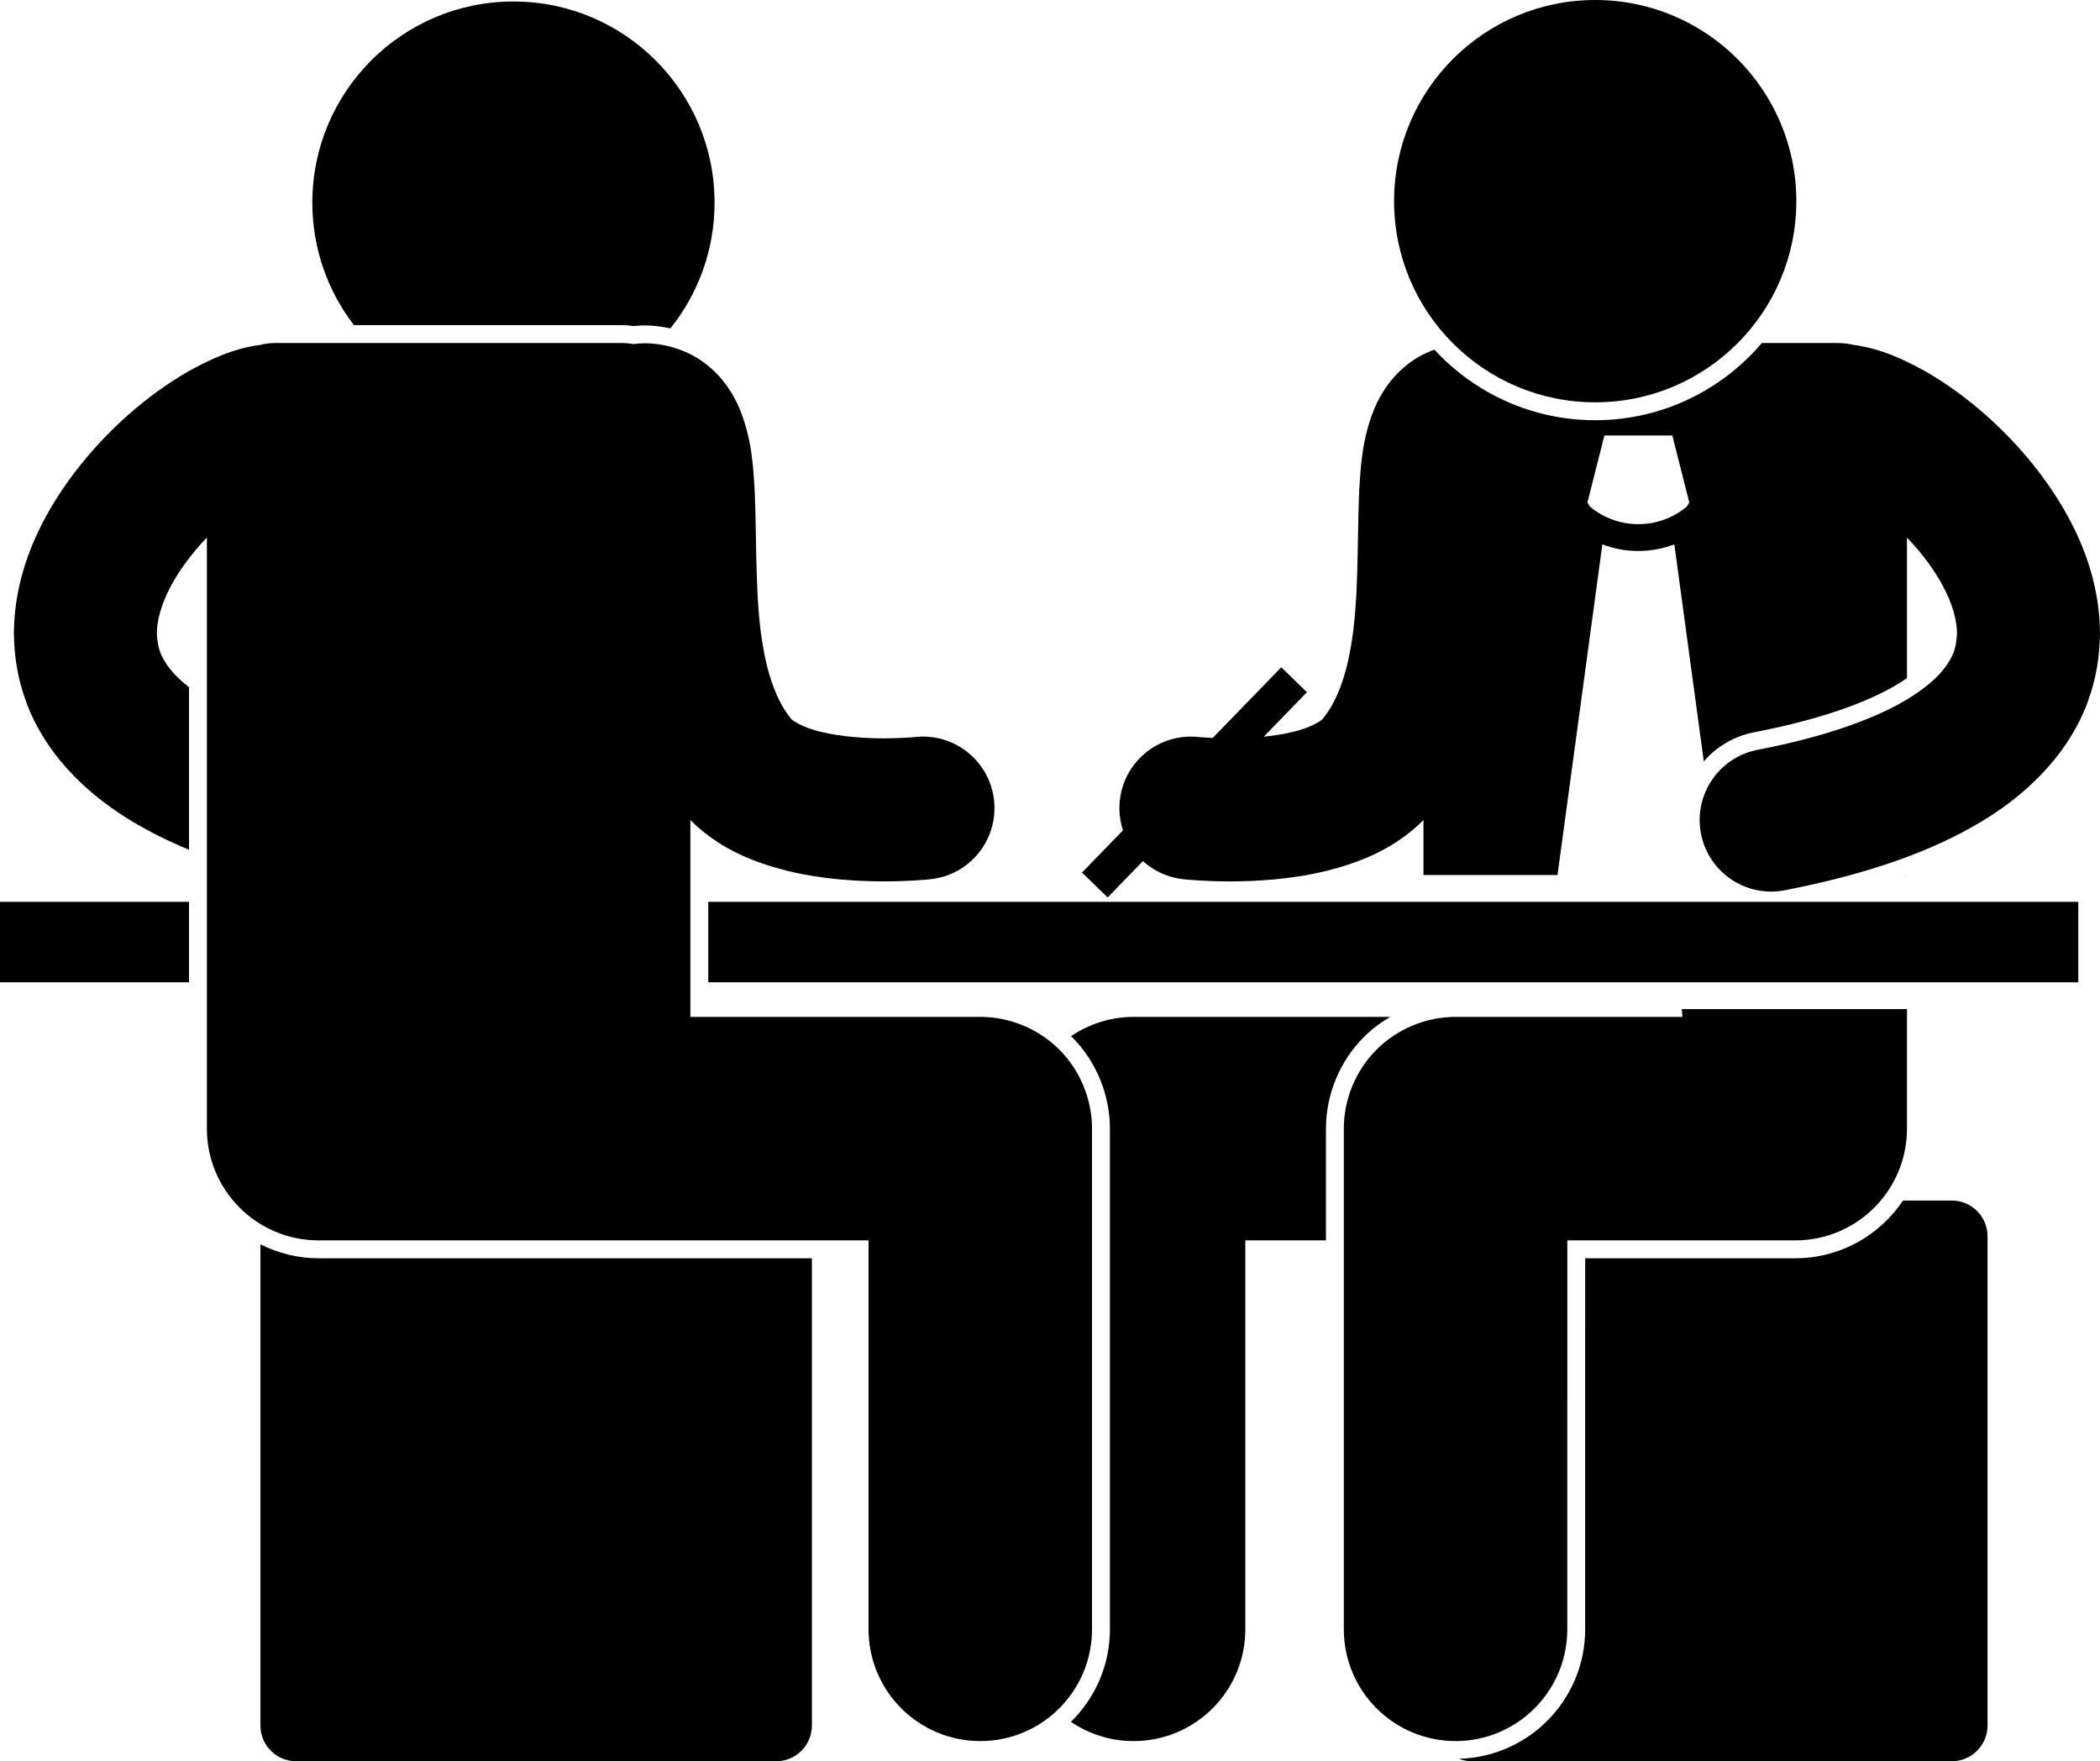
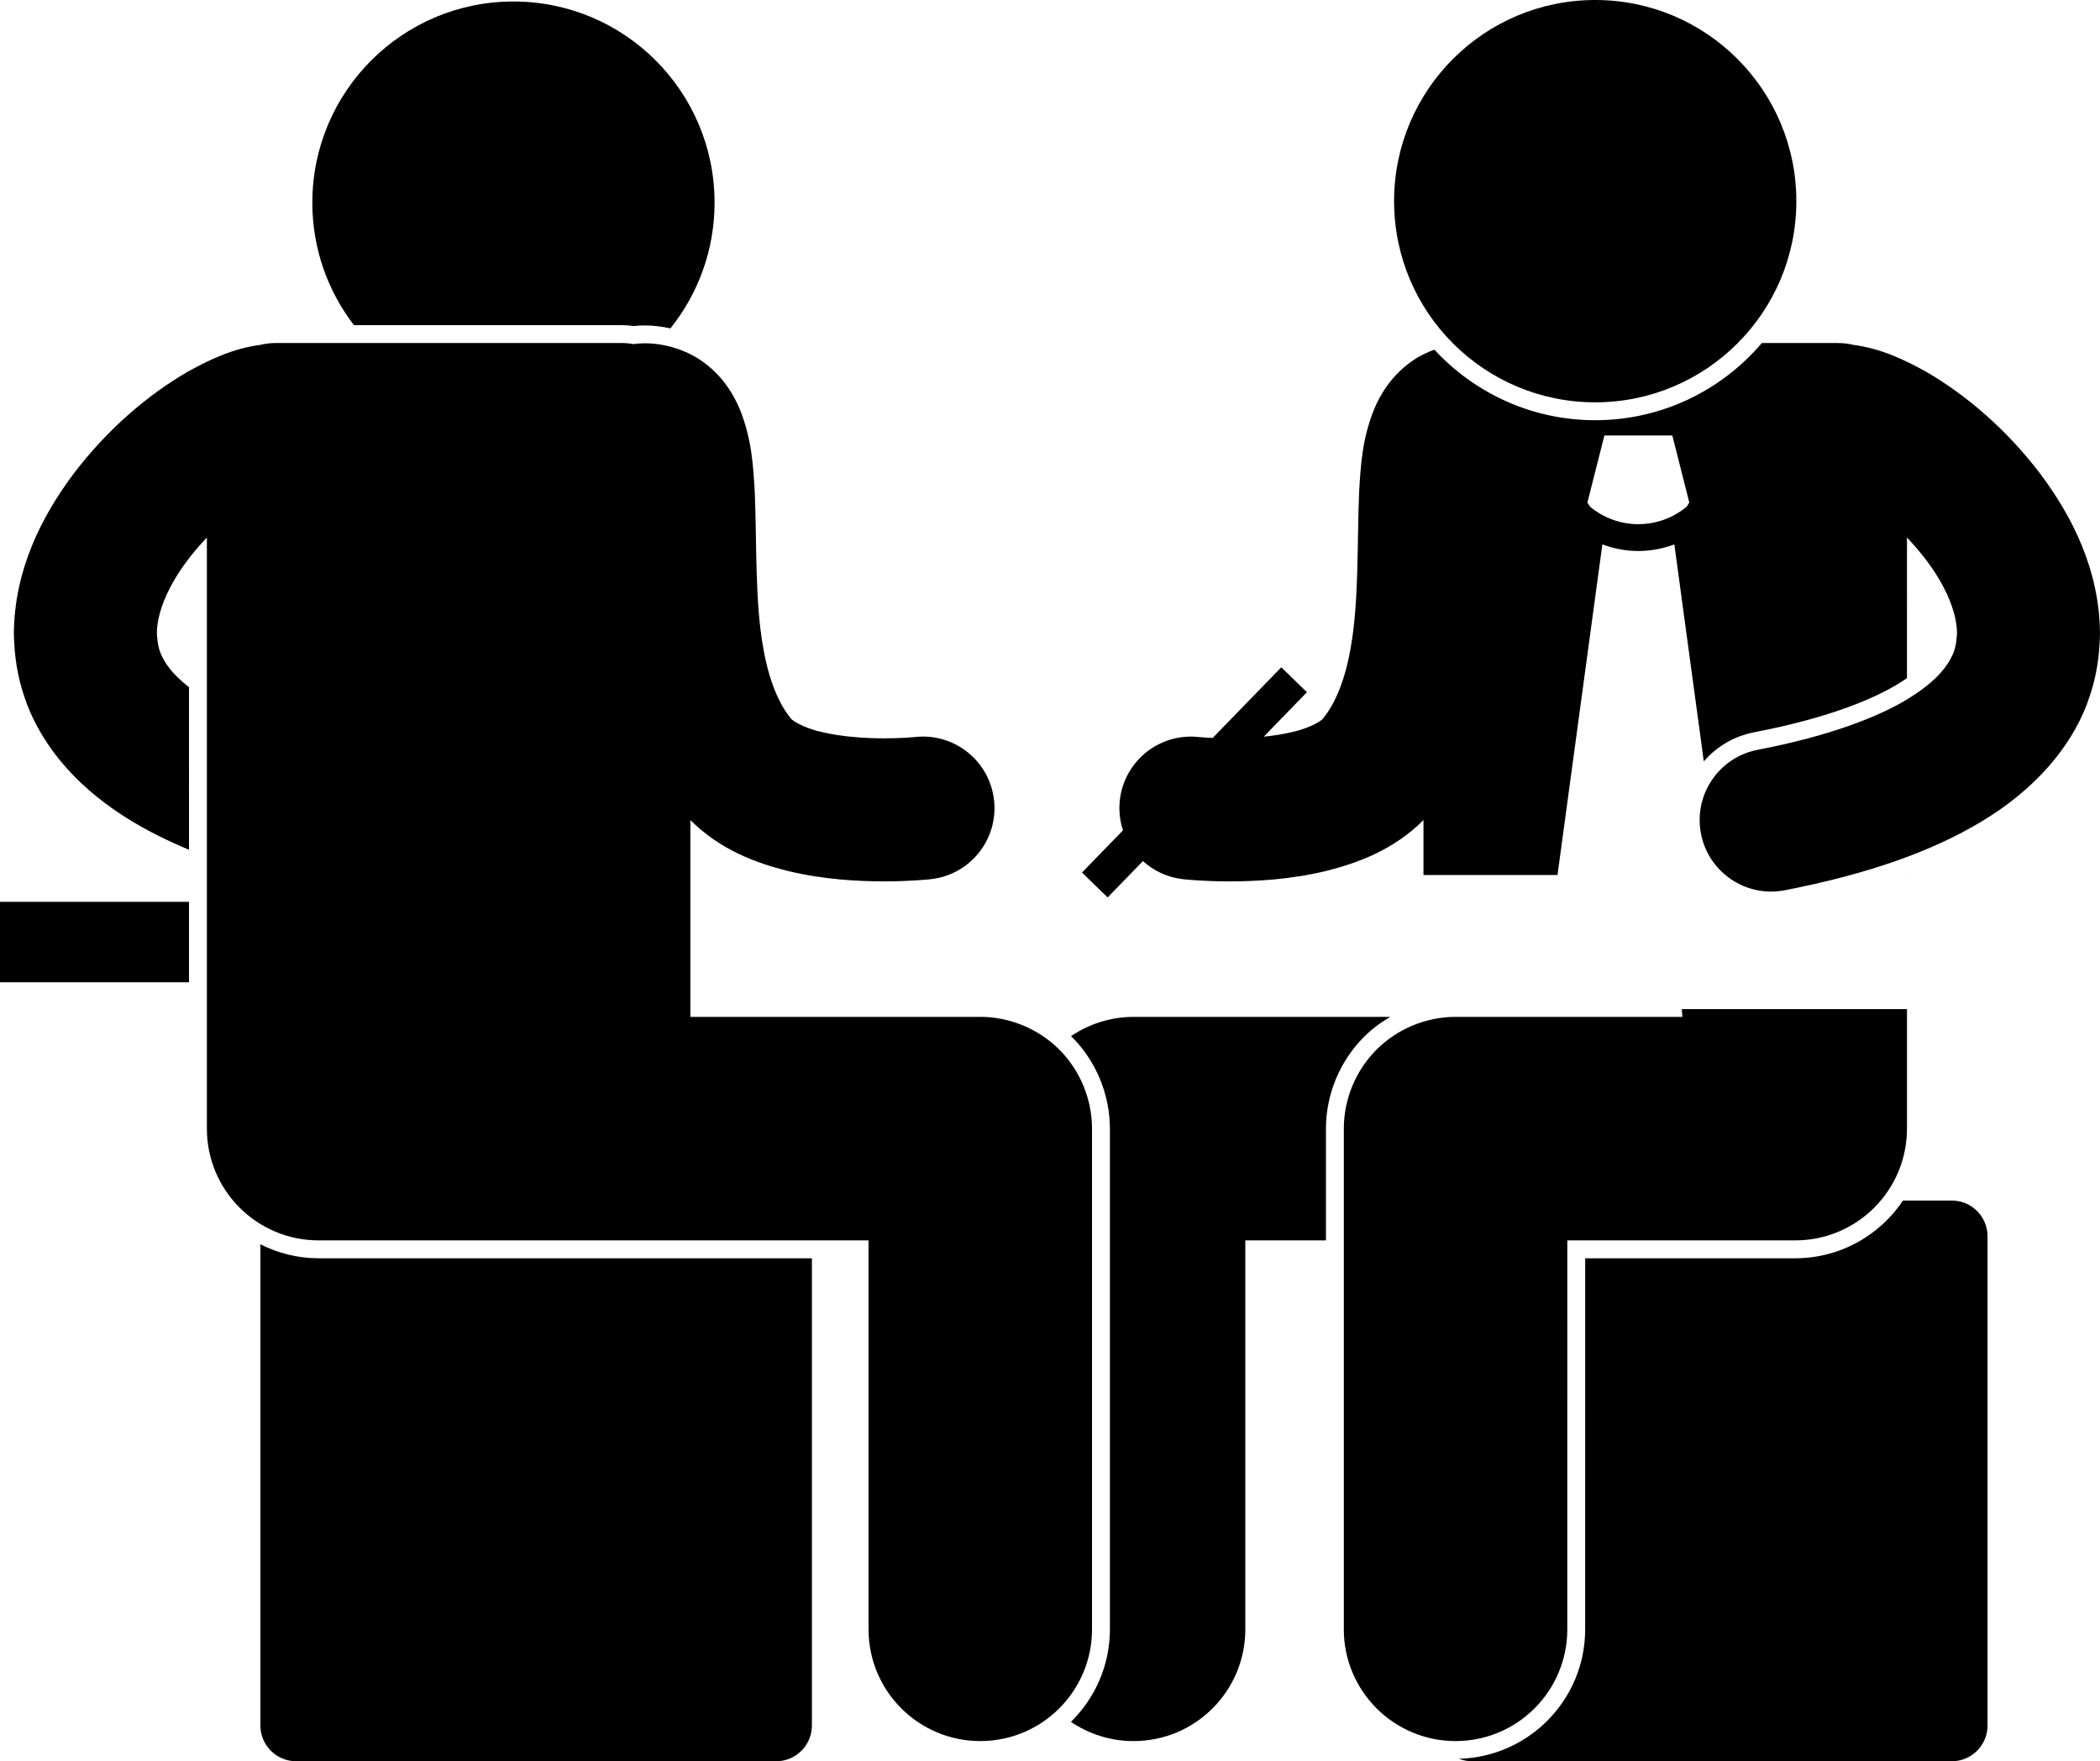
<svg xmlns="http://www.w3.org/2000/svg" id="Layer_1" style="enable-background:new 0 0 234.928 196.992;" version="1.1" viewBox="0 0 234.928 196.992" xml:space="preserve">
  <g>
    <path d="M200.836,140.735h-23.5l-0.002,41.502c0,7.866-6.299,14.273-14.115,14.478c0.445,0.172,0.926,0.276,1.433,0.276h53.695   c2.209,0,4-1.791,4-4v-54.713c0-2.209-1.791-4-4-4h-5.459C210.285,138.168,205.855,140.735,200.836,140.735z" />
    <path d="M213.336,97.988v-0.022c-0.066,0.024-0.129,0.05-0.195,0.073L213.336,97.988z" />
    <path d="M188.211,113.735h-25.377c-3.291,0-6.512,1.332-8.838,3.661c-2.33,2.326-3.662,5.548-3.662,8.839v56.001   c0,6.903,5.596,12.499,12.5,12.499s12.5-5.596,12.5-12.499l0.002-43.502h14.814v0.001h10.684v0.001c0.006,0,0.01-0.002,0.016-0.002   c6.896-0.008,12.484-5.6,12.484-12.499h0.002v-13.369h-25.193L188.211,113.735z" />
    <path d="M139.314,182.236v-43.501h9.021v-12.5c0-3.822,1.549-7.558,4.25-10.253c0.879-0.881,1.877-1.625,2.945-2.247h-28.717   c-2.493,0-4.943,0.769-6.999,2.152c0.033,0.033,0.07,0.061,0.103,0.093c2.701,2.703,4.248,6.44,4.248,10.256v56   c0,4.052-1.674,7.716-4.361,10.349c1.999,1.357,4.412,2.151,7.01,2.151C133.719,194.736,139.314,189.139,139.314,182.236z" />
    <circle cx="178.457" cy="22.5" r="22.5" />
    <polygon points="21.144,106.659 21.144,100.867 0,100.867 0,109.867 21.144,109.867 21.144,106.659  " />
-     <rect height="9" width="153.266" x="79.234" y="100.867" />
    <path d="M90.828,192.992v-52.257H35.645c-2.344,0-4.553-0.572-6.514-1.564v53.82c0,2.209,1.791,4,4,4h53.697   C89.037,196.992,90.828,195.201,90.828,192.992z" />
    <path d="M57.439,0.167c-12.424,0-22.498,10.074-22.498,22.5c0,5.156,1.738,9.904,4.654,13.698h29.908   c0.457,0,0.912,0.035,1.389,0.104C71.297,36.424,71.652,36.4,72,36.4h0.166c0.94,0,1.895,0.121,2.83,0.331   c3.09-3.853,4.943-8.741,4.943-14.064C79.939,10.241,69.865,0.167,57.439,0.167z" />
    <path d="M21.144,76.861c-1.961-1.518-2.79-2.827-3.204-3.862c-0.001-0.002-0.002-0.003-0.003-0.005   c-0.209-0.546-0.304-1.085-0.347-1.665c-0.012-0.156-0.041-0.3-0.041-0.465c-0.01-1.383,0.459-3.217,1.525-5.227   c0.963-1.859,2.43-3.795,4.07-5.514v66.111l0,0c0,6.904,5.596,12.5,12.5,12.5h61.52v43.501c0,6.902,5.596,12.5,12.5,12.5   c6.904,0,12.5-5.598,12.5-12.5v-56.001c0-3.291-1.332-6.511-3.66-8.84c-2.328-2.325-5.549-3.66-8.84-3.66h-32.43v-22.01   c3.381,3.371,7.393,4.811,10.932,5.701c4.029,0.963,7.816,1.147,10.73,1.156c2.975-0.002,5.02-0.223,5.23-0.246   c4.395-0.482,7.563-4.434,7.08-8.824c-0.484-4.393-4.438-7.563-8.83-7.078c-0.18,0.018-1.586,0.148-3.48,0.148   c-2.104,0.006-4.84-0.184-6.98-0.711c-2.199-0.486-3.445-1.4-3.449-1.521c-1.41-1.719-2.481-4.402-3.084-7.889   c-0.945-5.225-0.703-11.67-0.951-17.512c-0.183-2.973-0.328-5.801-1.654-9.139c-0.687-1.645-1.824-3.561-3.822-5.102   c-1.975-1.563-4.686-2.35-6.953-2.309c-0.389,0-0.768,0.037-1.141,0.09c-0.439-0.078-0.891-0.125-1.355-0.125H30.873   c-0.605,0-1.191,0.076-1.758,0.209c-3.078,0.422-5.555,1.594-8.113,3.002c-4.551,2.641-9.029,6.504-12.738,11.373   c-3.641,4.855-6.66,10.83-6.713,17.914c0,0.394,0.031,0.796,0.052,1.195c0.112,2.127,0.528,4.307,1.321,6.428   c0.035,0.103,0.062,0.208,0.103,0.311v-0.002c2.002,5.193,6.098,9.666,11.686,13.033c1.943,1.177,4.09,2.243,6.432,3.218   L21.144,76.861z" />
    <path d="M124.389,99.886l2.08-2.142l1.392-1.434c1.205,1.093,2.75,1.835,4.492,2.027c0.211,0.023,2.256,0.244,5.23,0.246   c2.914-0.01,6.701-0.193,10.73-1.156c3.539-0.891,7.551-2.33,10.932-5.701v6.141h14.994l5.018-36.978   c1.297,0.486,2.662,0.74,4.025,0.739h0.002c0,0,0.004,0,0.006,0c1.363,0,2.727-0.254,4.021-0.74l3.295,24.273   c1.457-1.683,3.416-2.828,5.635-3.257c8.756-1.686,13.631-3.897,16.176-5.456c0.334-0.205,0.635-0.403,0.918-0.598v-2.939V60.124   c1.641,1.719,3.107,3.654,4.07,5.514c1.066,2.01,1.535,3.844,1.525,5.227c-0.002,0.165-0.029,0.309-0.041,0.465   c-0.043,0.58-0.139,1.118-0.348,1.665c0,0.001-0.002,0.003-0.002,0.005c-0.104,0.257-0.242,0.536-0.404,0.825   c-0.676,1.196-1.955,2.658-4.672,4.329c-3.348,2.047-8.82,4.168-16.842,5.713c-4.336,0.838-7.174,5.035-6.332,9.375   c0.738,3.824,4.09,6.479,7.844,6.479c0.506,0,1.017-0.048,1.531-0.147c9.297-1.809,16.484-4.344,22.102-7.744   c2.896-1.746,5.383-3.795,7.395-6.081c1.867-2.124,3.326-4.451,4.291-6.952v0.002c0.039-0.103,0.066-0.207,0.102-0.311   c0.795-2.121,1.211-4.301,1.322-6.428c0.021-0.399,0.053-0.801,0.051-1.195c-0.051-7.084-3.07-13.059-6.711-17.914   c-3.709-4.869-8.188-8.732-12.738-11.373c-2.559-1.408-5.035-2.58-8.113-3.002c-0.566-0.133-1.152-0.209-1.758-0.209H197.1   C192.604,43.644,185.916,47,178.457,47c-7.104,0-13.51-3.043-17.99-7.891c-1.055,0.383-2.07,0.912-2.941,1.601   c-1.998,1.541-3.135,3.457-3.822,5.102c-1.326,3.338-1.471,6.166-1.654,9.139c-0.248,5.842-0.006,12.287-0.951,17.512   c-0.604,3.486-1.674,6.17-3.084,7.889c-0.004,0.121-1.25,1.035-3.449,1.521c-0.977,0.241-2.078,0.408-3.187,0.521l2.308-2.377   l2.521-2.595l-2.869-2.787l-5.777,5.947l-1.9,1.957c-0.868-0.04-1.446-0.094-1.557-0.104c-4.393-0.484-8.346,2.685-8.83,7.078   c-0.129,1.17,0.008,2.307,0.354,3.357l-1.531,1.577l-3.053,3.143l0.284,0.276l2.585,2.511L124.389,99.886z M179.484,48.709h3.801   h3.799l1.9,7.5l-0.289,0.456c-1.564,1.306-3.484,1.96-5.412,1.962c-1.928-0.002-3.842-0.655-5.406-1.958l-0.293-0.46   L179.484,48.709z" />
  </g>
</svg>